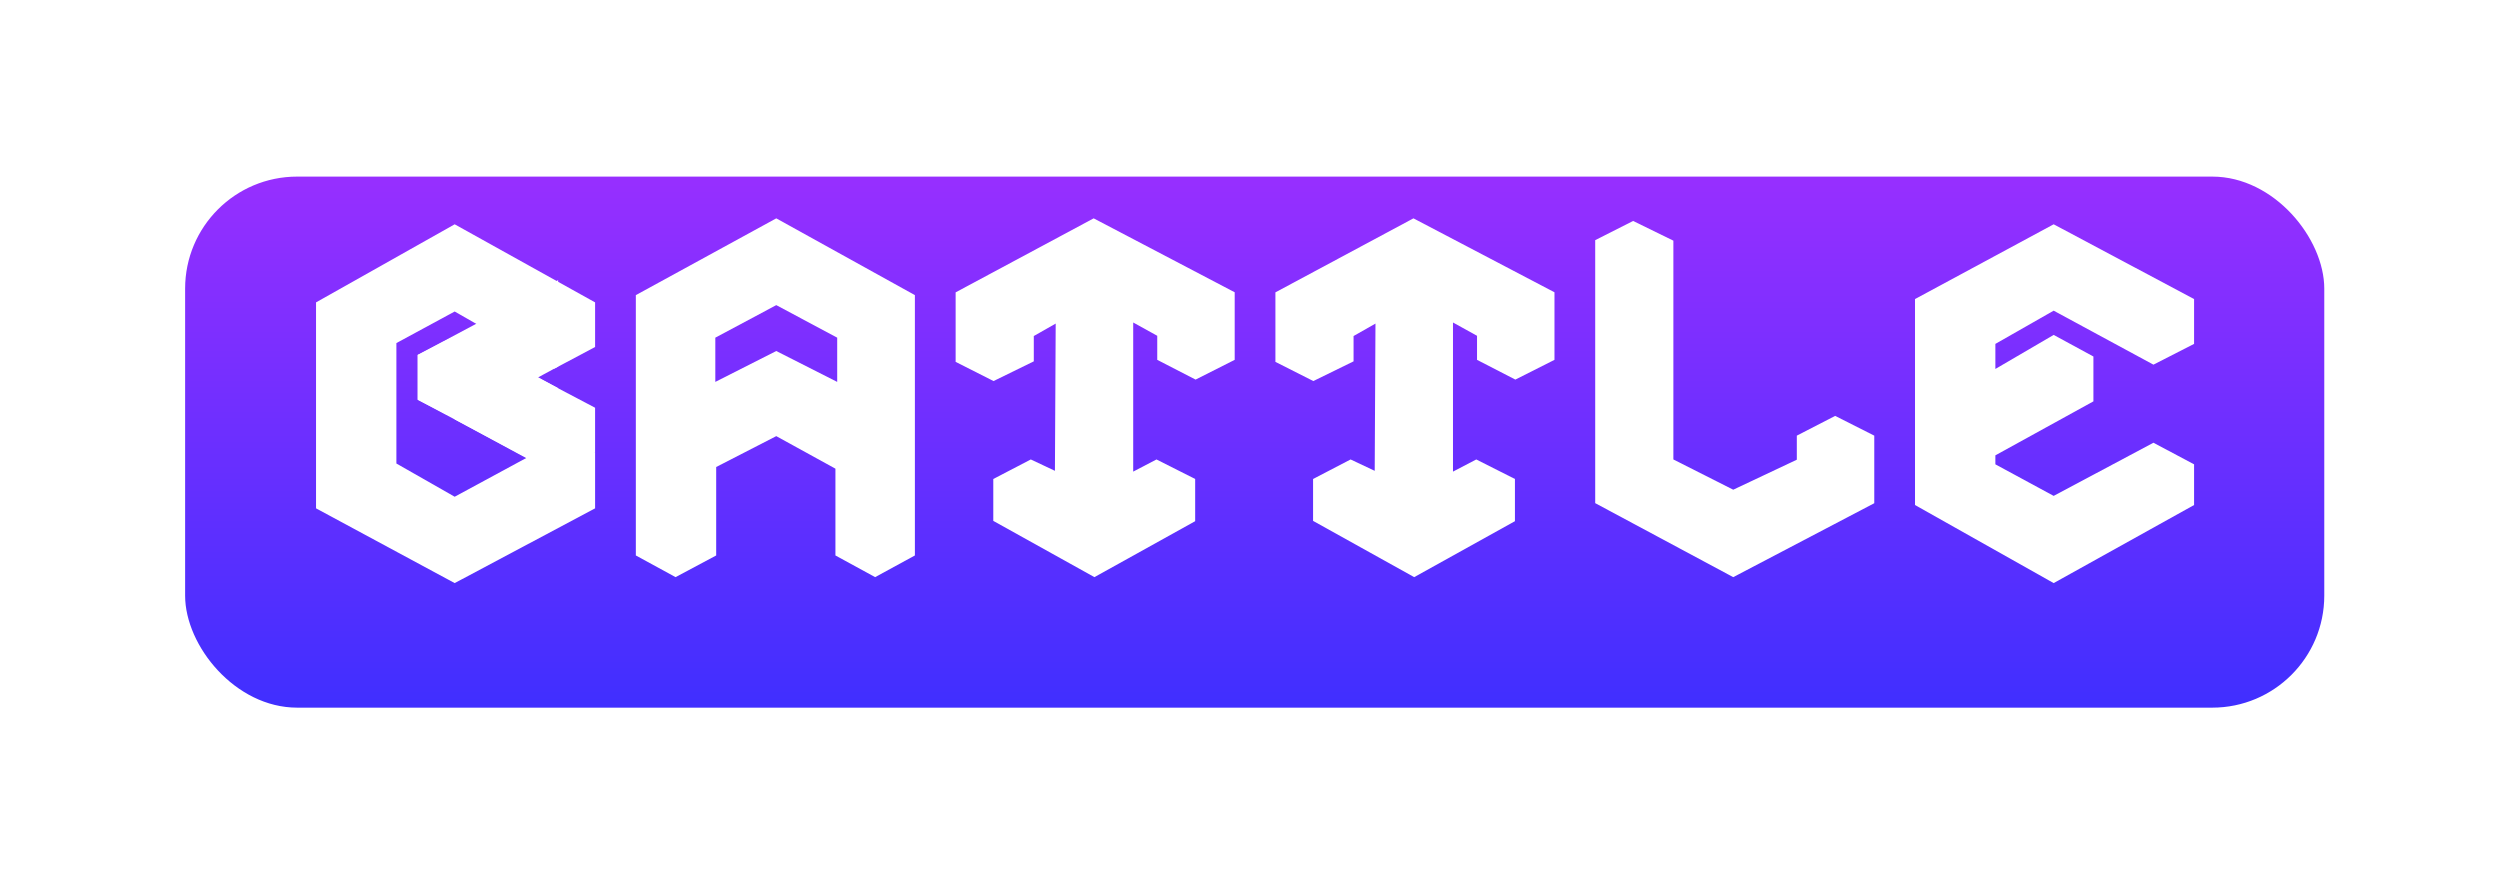
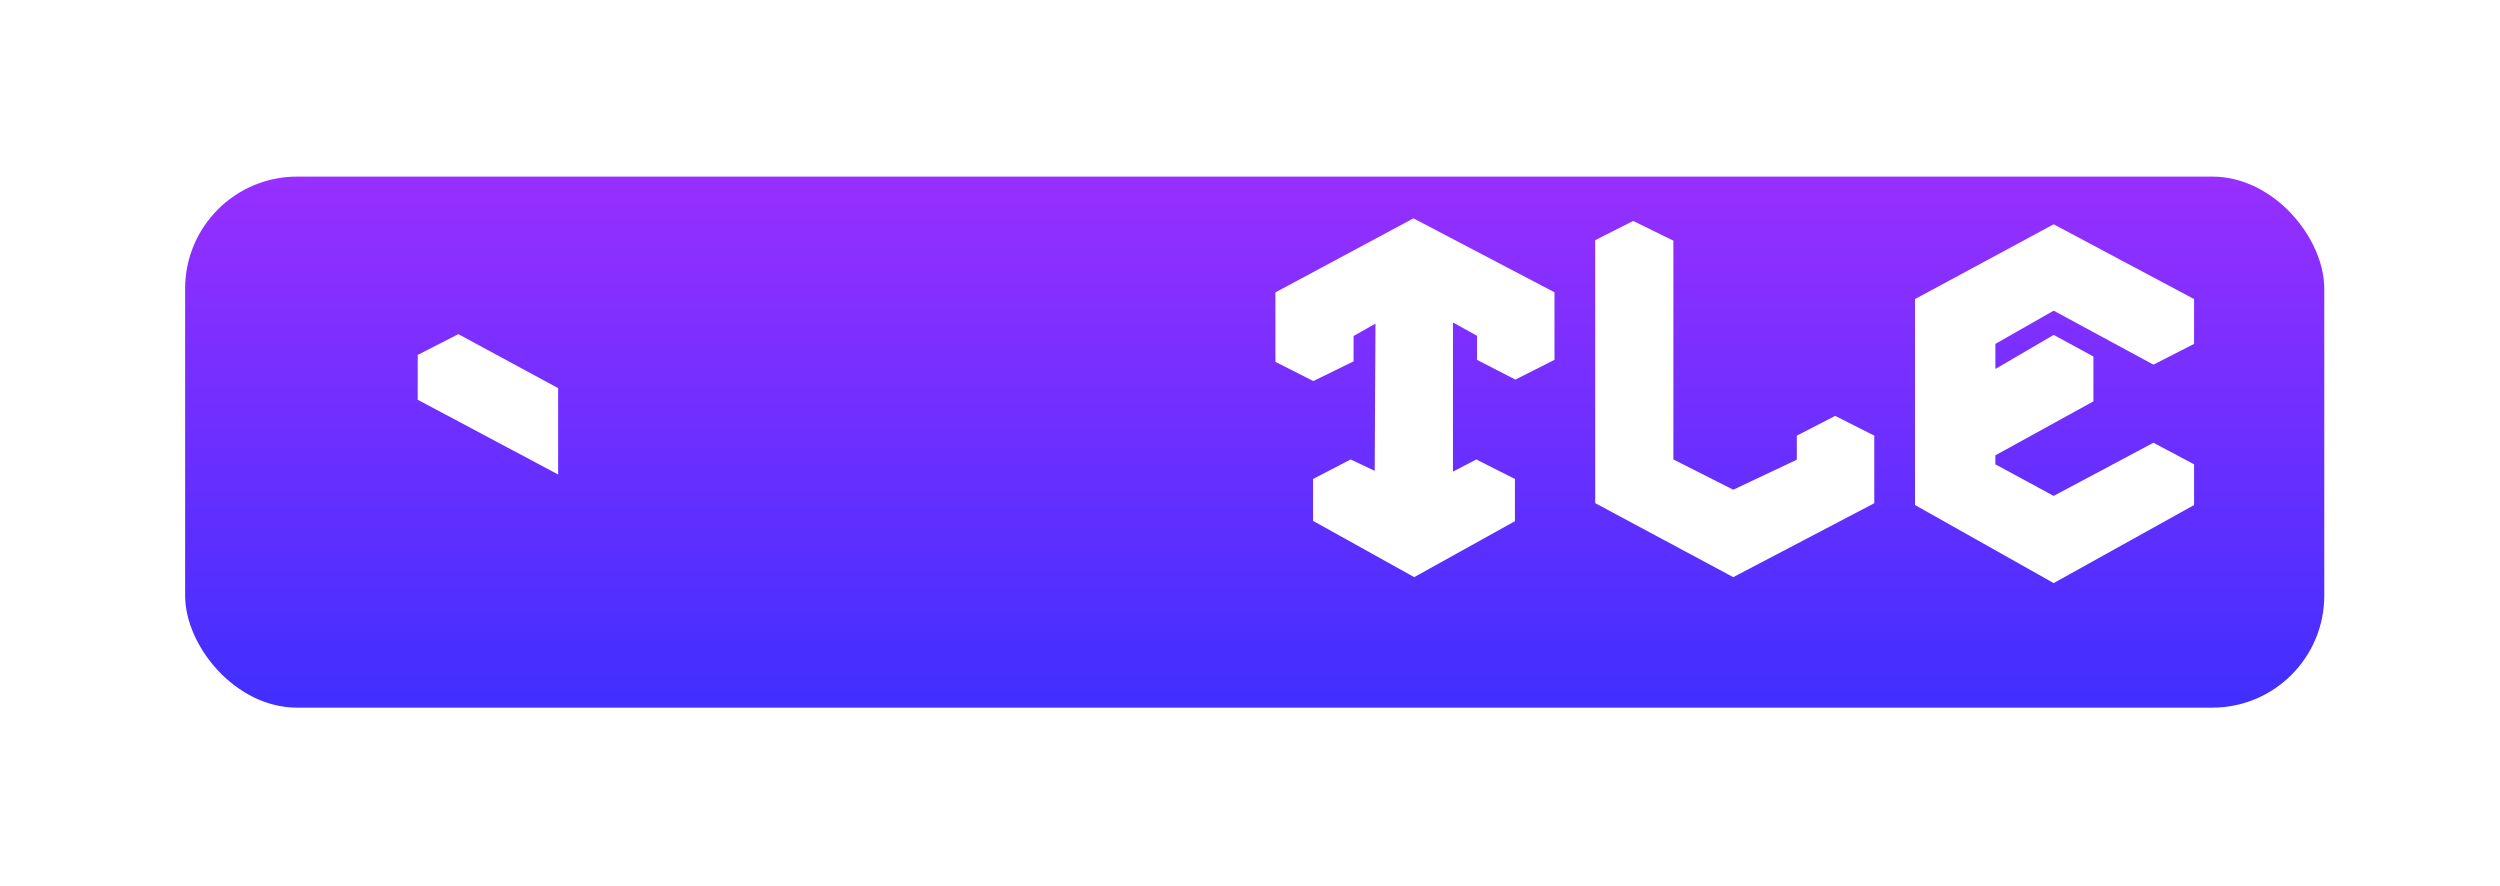
<svg xmlns="http://www.w3.org/2000/svg" width="206" height="73" viewBox="0 0 206 73" fill="none">
  <g filter="url(#filter0_d_33_1864)">
    <rect x="15.254" y="11.196" width="176.266" height="43.758" rx="9.229" fill="url(#paint0_linear_33_1864)" />
  </g>
-   <path d="M90.118 17.992L78.744 24.09V29.818L81.869 31.399L85.185 29.775V27.689L86.989 26.663L86.926 38.796L84.939 37.859L81.847 39.469V42.92L90.181 47.556L98.482 42.946V39.467L95.294 37.859L93.376 38.861V26.573L95.357 27.669V29.651L98.517 31.279L101.739 29.651V24.084" fill="white" />
  <path d="M116.468 17.992L105.094 24.09V29.818L108.219 31.399L111.534 29.775V27.689L113.339 26.663L113.276 38.796L111.289 37.859L108.197 39.469V42.92L116.53 47.556L124.831 42.946V39.467L121.644 37.859L119.726 38.861V26.573L121.707 27.669V29.651L124.866 31.279L128.089 29.651V24.084" fill="white" />
  <path d="M131.445 41.459L142.819 47.557L154.44 41.465V35.897L151.218 34.269L148.058 35.897V37.879L142.819 40.352L137.886 37.859V19.831L134.57 18.207L131.445 19.789V41.459Z" fill="white" />
-   <path d="M37.466 48.047L26.041 41.888V24.916L37.466 18.482L49.036 24.916V28.593L45.688 30.372L37.466 25.668L32.663 28.269V29.009V36.127V38.193L37.466 40.931L45.688 36.481L49.036 37.287V41.888L37.466 48.047Z" fill="white" />
-   <path d="M34.42 29.246L45.99 23.086V30.203L37.768 34.652L34.42 32.941V29.246Z" fill="white" />
  <path d="M34.42 32.939L45.99 39.098V31.982L37.768 27.533L34.42 29.244V32.939Z" fill="white" />
-   <path d="M49.035 33.597L37.816 27.691L37.465 34.554L45.687 39.003L49.035 37.292V33.597Z" fill="white" />
-   <path fill-rule="evenodd" clip-rule="evenodd" d="M58.942 27.824V31.469L63.964 28.924L68.985 31.469V27.824L63.964 25.142L58.942 27.824ZM63.964 17.992L52.393 24.318V45.77L55.667 47.556L59.014 45.77V38.481L63.964 35.937L68.839 38.619V45.77L72.112 47.556L75.387 45.77V24.318" fill="white" />
  <path d="M157.797 24.642L169.222 18.482L180.792 24.642V28.337L177.444 30.048L169.222 25.599L164.419 28.337V30.402L169.222 27.597L172.497 29.376V33.072L164.419 37.52V38.261L169.222 40.861L177.444 36.481L180.792 38.261V41.614L169.222 48.047L157.797 41.614" fill="white" />
  <defs>
    <filter id="filter0_d_33_1864" x="0.99" y="0.289" width="204.793" height="72.285" filterUnits="userSpaceOnUse" color-interpolation-filters="sRGB">
      <feFlood flood-opacity="0" result="BackgroundImageFix" />
      <feColorMatrix in="SourceAlpha" type="matrix" values="0 0 0 0 0 0 0 0 0 0 0 0 0 0 0 0 0 0 127 0" result="hardAlpha" />
      <feOffset dy="3.356" />
      <feGaussianBlur stdDeviation="7.132" />
      <feComposite in2="hardAlpha" operator="out" />
      <feColorMatrix type="matrix" values="0 0 0 0 0.592 0 0 0 0 0.184 0 0 0 0 1 0 0 0 0.3 0" />
      <feBlend mode="normal" in2="BackgroundImageFix" result="effect1_dropShadow_33_1864" />
      <feBlend mode="normal" in="SourceGraphic" in2="effect1_dropShadow_33_1864" result="shape" />
    </filter>
    <linearGradient id="paint0_linear_33_1864" x1="103.387" y1="11.196" x2="103.387" y2="54.954" gradientUnits="userSpaceOnUse">
      <stop stop-color="#972FFF" />
      <stop offset="1" stop-color="#402FFF" />
    </linearGradient>
  </defs>
</svg>